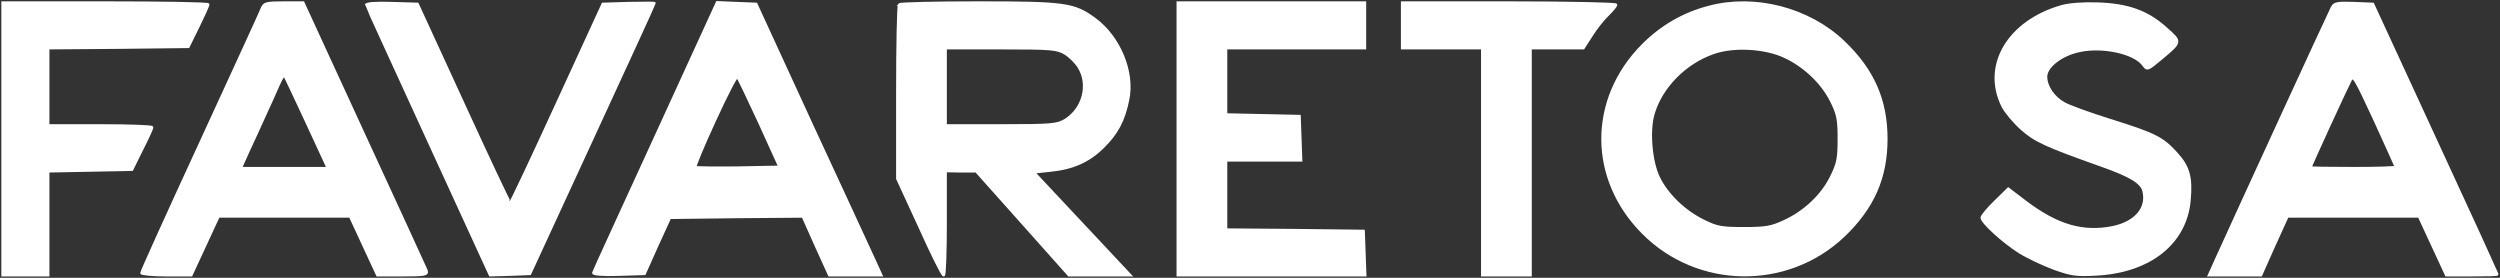
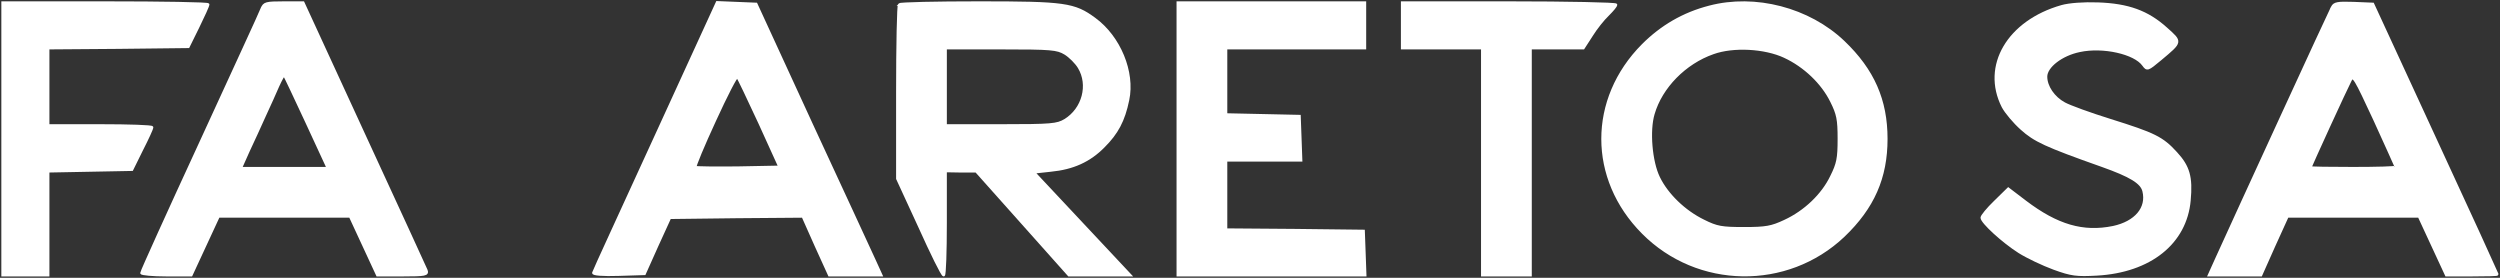
<svg xmlns="http://www.w3.org/2000/svg" version="1.0" width="936pt" height="104pt" viewBox="0 0 936 104" preserveAspectRatio="xMidYMid meet">
  <rect x="0" y="0" width="936" height="104" fill="#333333" stroke="none" />
  <g transform="translate(0,104) scale(0.1,-0.1)" fill="#FFF" stroke="#FFF" stroke-width="10px">
    <path d="M10 520 l0 -510 85 0 85 0 0 195 0 194 157 3 157 3 37 75 c21 41 38 78 38 83 1 4 -87 7 -194 7 l-195 0 0 145 0 145 263 2 262 3 37 75 c20 41 37 78 37 83 1 4 -172 7 -384 7 l-385 0 0 -510z" />
    <path d="M981 1008 c-5 -13 -109 -239 -230 -502 -122 -264 -221 -483 -221 -488 0 -4 42 -8 93 -8 l93 0 51 110 51 110 247 0 246 0 51 -110 51 -110 95 0 c85 0 94 2 88 18 -4 9 -109 239 -234 509 l-227 493 -73 0 c-66 0 -73 -2 -81 -22z m167 -425 l80 -173 -163 0 -164 0 29 65 c17 36 44 95 61 133 17 37 40 87 50 111 11 24 21 42 23 40 3 -2 40 -82 84 -176z" />
-     <path d="M1372 1021 c1 -5 107 -234 233 -510 l230 -501 74 2 75 3 233 505 c128 277 233 506 233 508 0 1 -43 1 -97 0 l-96 -3 -171 -372 c-94 -205 -173 -373 -176 -373 -3 0 -82 168 -176 373 l-171 372 -98 3 c-57 2 -95 -1 -93 -7z" />
    <path d="M2455 529 c-126 -275 -232 -505 -233 -510 -3 -6 36 -9 94 -7 l97 3 47 105 48 105 249 3 249 2 49 -110 50 -110 97 0 97 0 -26 57 c-15 32 -120 261 -235 508 l-207 450 -73 3 -73 3 -230 -502z m389 51 l75 -165 -156 -3 c-86 -1 -158 0 -160 2 -3 3 30 82 73 175 43 94 81 168 85 164 4 -5 41 -82 83 -173z" />
    <path d="M3367 1023 c-4 -3 -7 -152 -7 -329 l0 -323 83 -180 c45 -100 85 -181 90 -181 4 0 7 88 7 195 l0 195 58 -1 57 0 174 -195 173 -194 115 0 114 0 -181 193 -180 192 64 7 c83 8 145 36 198 90 50 50 75 96 91 174 22 104 -32 235 -125 303 -76 56 -111 61 -433 61 -160 0 -295 -3 -298 -7z m621 -183 c18 -11 41 -34 52 -52 40 -66 16 -156 -52 -198 -30 -18 -51 -20 -240 -20 l-208 0 0 145 0 145 208 0 c189 0 210 -2 240 -20z" />
    <path d="M4410 520 l0 -510 350 0 351 0 -3 83 -3 82 -257 3 -258 2 0 130 0 130 140 0 141 0 -3 83 -3 82 -137 3 -138 3 0 124 0 125 260 0 260 0 0 85 0 85 -350 0 -350 0 0 -510z" />
    <path d="M5250 945 l0 -85 150 0 150 0 0 -425 0 -425 90 0 90 0 0 425 0 425 99 0 99 0 31 48 c16 26 44 61 61 77 16 16 30 32 30 37 0 4 -180 8 -400 8 l-400 0 0 -85z" />
    <path d="M6400 1014 c-97 -25 -179 -73 -249 -143 -201 -202 -201 -500 0 -702 205 -207 540 -212 751 -12 111 106 160 218 160 363 0 145 -49 257 -160 363 -130 124 -331 176 -502 131z m282 -186 c75 -35 141 -98 175 -167 24 -48 28 -68 28 -141 0 -73 -4 -93 -28 -141 -33 -69 -99 -132 -175 -167 -49 -23 -70 -27 -152 -27 -84 0 -102 3 -152 28 -72 35 -137 98 -168 162 -29 59 -39 176 -20 239 29 100 118 191 224 228 75 27 193 21 268 -14z" />
    <path d="M7719 1016 c-200 -57 -297 -223 -220 -375 11 -21 42 -58 70 -83 49 -44 89 -63 301 -138 107 -38 148 -63 156 -95 16 -64 -30 -118 -114 -136 -113 -23 -210 5 -330 96 l-63 48 -50 -49 c-27 -26 -49 -53 -49 -59 0 -17 80 -90 140 -128 30 -19 89 -47 130 -62 66 -24 85 -26 160 -22 200 11 333 118 347 277 8 87 -3 126 -50 177 -52 57 -81 71 -247 123 -74 23 -151 51 -171 62 -41 22 -69 64 -69 101 0 38 58 83 126 97 88 19 207 -8 239 -53 14 -19 15 -19 63 21 80 67 79 64 22 115 -70 63 -142 89 -255 93 -54 2 -108 -2 -136 -10z" />
    <path d="M8732 1013 c-9 -16 -362 -784 -433 -941 l-28 -62 97 0 97 0 49 110 50 110 246 0 247 0 51 -110 51 -110 96 0 c52 0 95 1 95 3 0 1 -105 230 -233 507 l-233 505 -72 3 c-60 2 -72 0 -80 -15z m238 -598 c0 -3 -72 -5 -160 -5 -88 0 -160 1 -160 3 0 5 135 299 150 327 11 21 18 8 91 -149 43 -94 79 -174 79 -176z" />
  </g>
</svg>